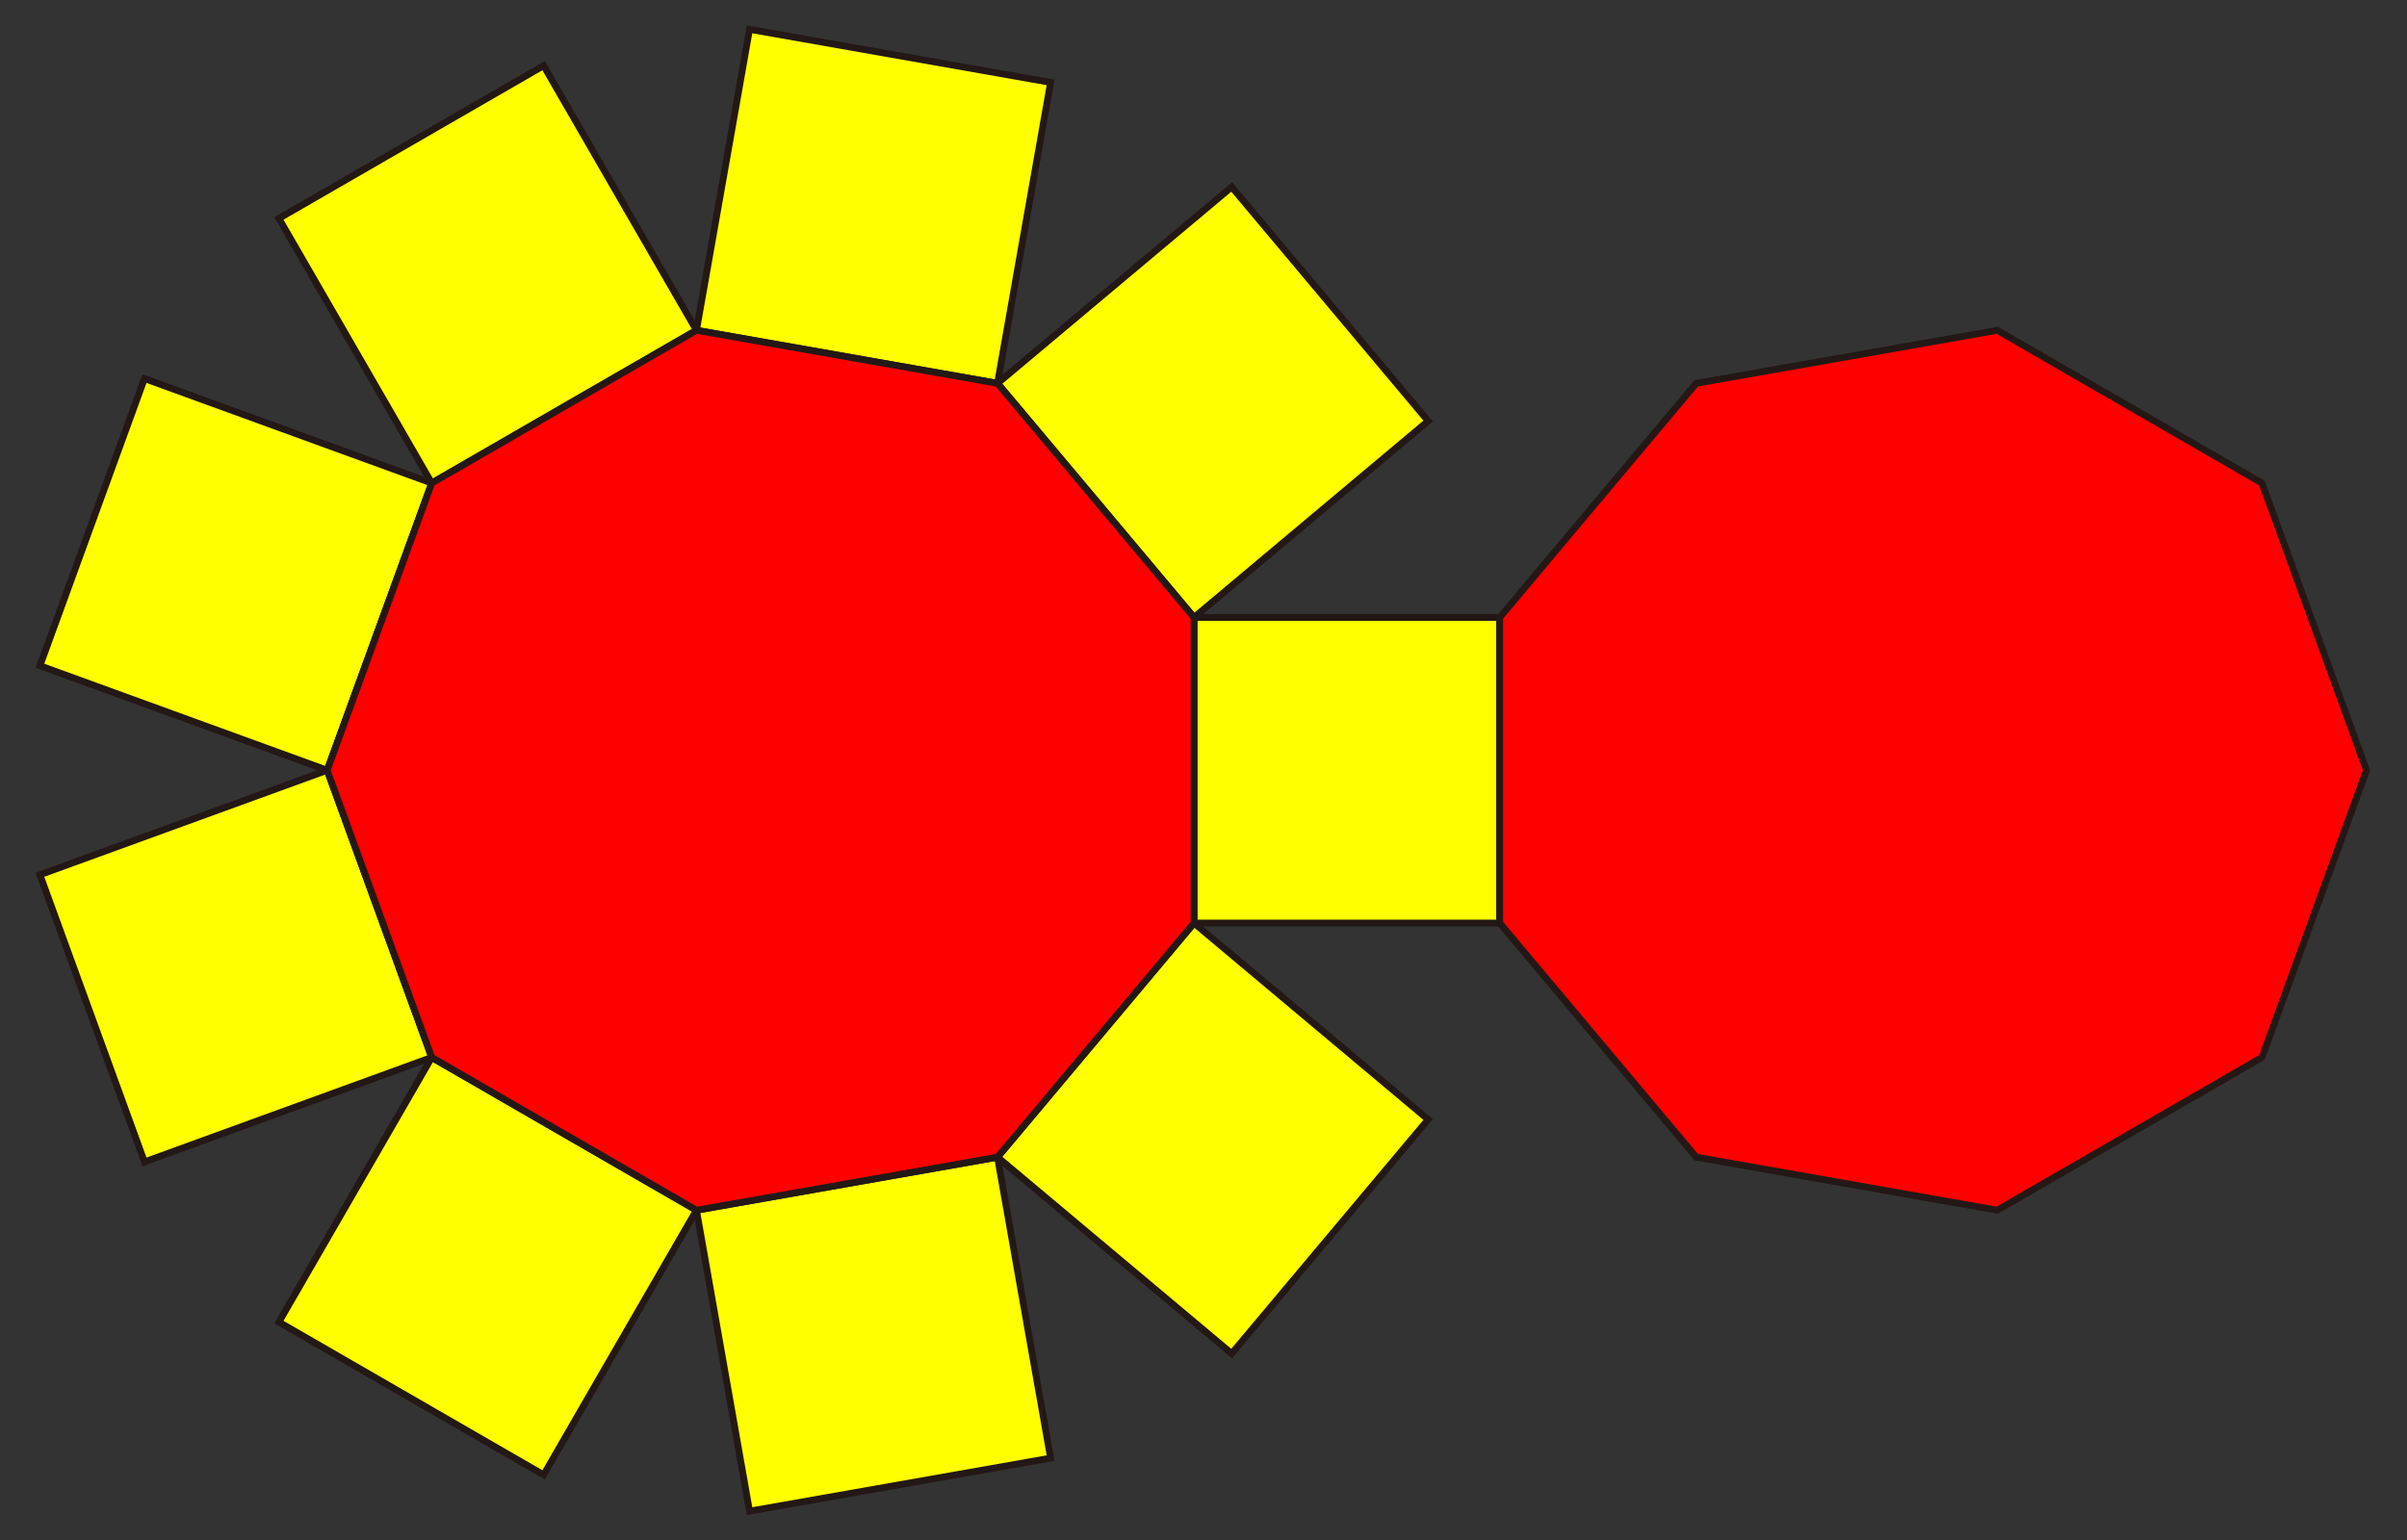
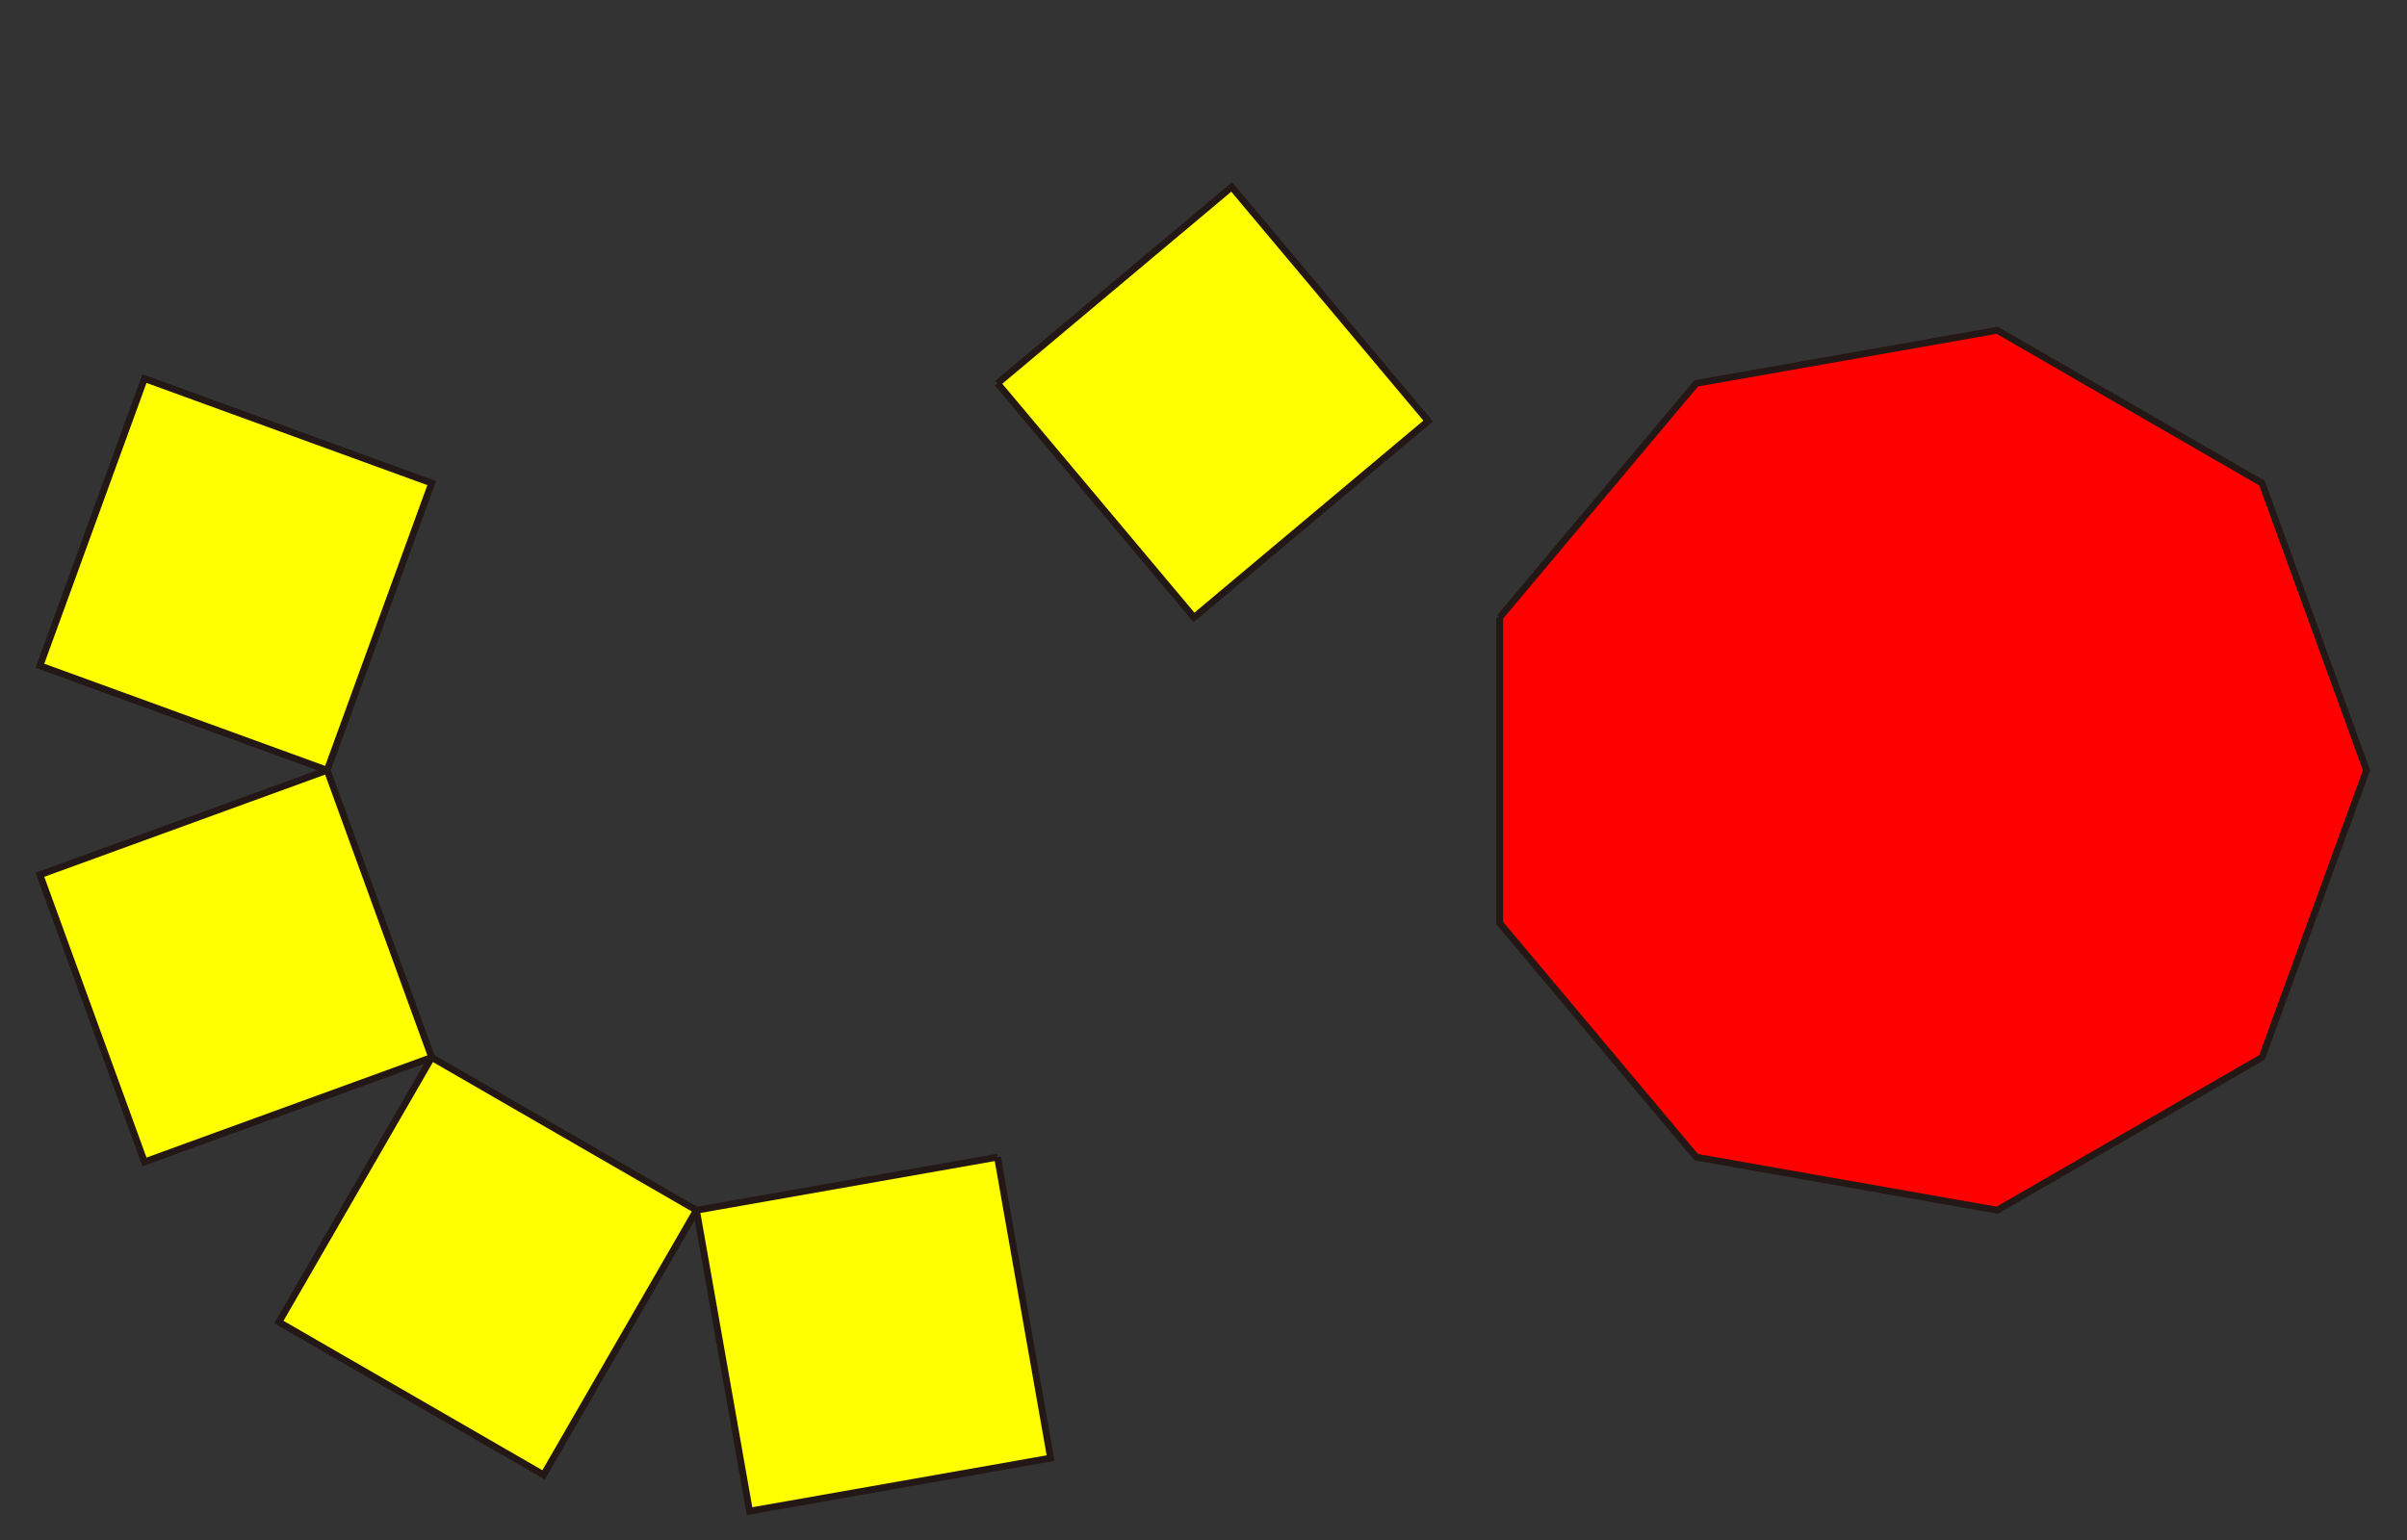
<svg xmlns="http://www.w3.org/2000/svg" version="1.1" id="圖層_1" x="0px" y="0px" width="708.66px" height="453.54px" viewBox="0 0 708.66 453.54" enable-background="new 0 0 708.66 453.54" xml:space="preserve">
  <rect x="0" y="0" width="708.66" height="453.54" fill="#333333" stroke="none" />
  <g>
    <polyline fill-rule="evenodd" clip-rule="evenodd" fill="#FFFF00" stroke="#231815" stroke-width="2" stroke-miterlimit="10" points="   293.681,112.901 351.532,181.845 420.477,123.994 362.625,55.05 293.681,112.901  " />
-     <polyline fill-rule="evenodd" clip-rule="evenodd" fill="#FFFF00" stroke="#231815" stroke-width="2" stroke-miterlimit="10" points="   205.048,97.272 293.681,112.901 309.31,24.268 220.677,8.64 205.048,97.272  " />
-     <polyline fill-rule="evenodd" clip-rule="evenodd" fill="#FFFF00" stroke="#231815" stroke-width="2" stroke-miterlimit="10" points="   127.106,142.272 205.048,97.272 160.048,19.33 82.106,64.331 127.106,142.272  " />
    <polyline fill-rule="evenodd" clip-rule="evenodd" fill="#FFFF00" stroke="#231815" stroke-width="2" stroke-miterlimit="10" points="   96.324,226.845 127.106,142.272 42.534,111.491 11.752,196.063 96.324,226.845  " />
    <polyline fill-rule="evenodd" clip-rule="evenodd" fill="#FFFF00" stroke="#231815" stroke-width="2" stroke-miterlimit="10" points="   127.106,311.417 96.324,226.845 11.752,257.627 42.534,342.199 127.106,311.417  " />
    <polyline fill-rule="evenodd" clip-rule="evenodd" fill="#FFFF00" stroke="#231815" stroke-width="2" stroke-miterlimit="10" points="   205.048,356.417 127.106,311.417 82.106,389.359 160.048,434.359 205.048,356.417  " />
    <polyline fill-rule="evenodd" clip-rule="evenodd" fill="#FFFF00" stroke="#231815" stroke-width="2" stroke-miterlimit="10" points="   293.681,340.789 205.048,356.417 220.677,445.05 309.31,429.422 293.681,340.789  " />
-     <polyline fill-rule="evenodd" clip-rule="evenodd" fill="#FFFF00" stroke="#231815" stroke-width="2" stroke-miterlimit="10" points="   351.532,271.845 293.681,340.789 362.625,398.64 420.477,329.696 351.532,271.845  " />
-     <polygon fill-rule="evenodd" clip-rule="evenodd" fill="#FFFF00" stroke="#231815" stroke-width="2" stroke-miterlimit="10" points="   351.532,181.845 441.532,181.845 441.532,271.845 351.532,271.845 351.532,181.845  " />
-     <polyline fill-rule="evenodd" clip-rule="evenodd" fill="#FF0000" stroke="#231815" stroke-width="2" stroke-miterlimit="10" points="   351.532,181.845 293.681,112.901 205.048,97.272 127.106,142.272 96.324,226.845 127.106,311.417 205.048,356.417 293.681,340.789    351.532,271.845 351.532,181.845  " />
    <polyline fill-rule="evenodd" clip-rule="evenodd" fill="#FF0000" stroke="#231815" stroke-width="2" stroke-miterlimit="10" points="   441.532,181.845 499.383,112.901 588.016,97.272 665.958,142.272 696.74,226.845 665.958,311.417 588.016,356.417 499.383,340.789    441.532,271.845 441.532,181.845  " />
  </g>
</svg>